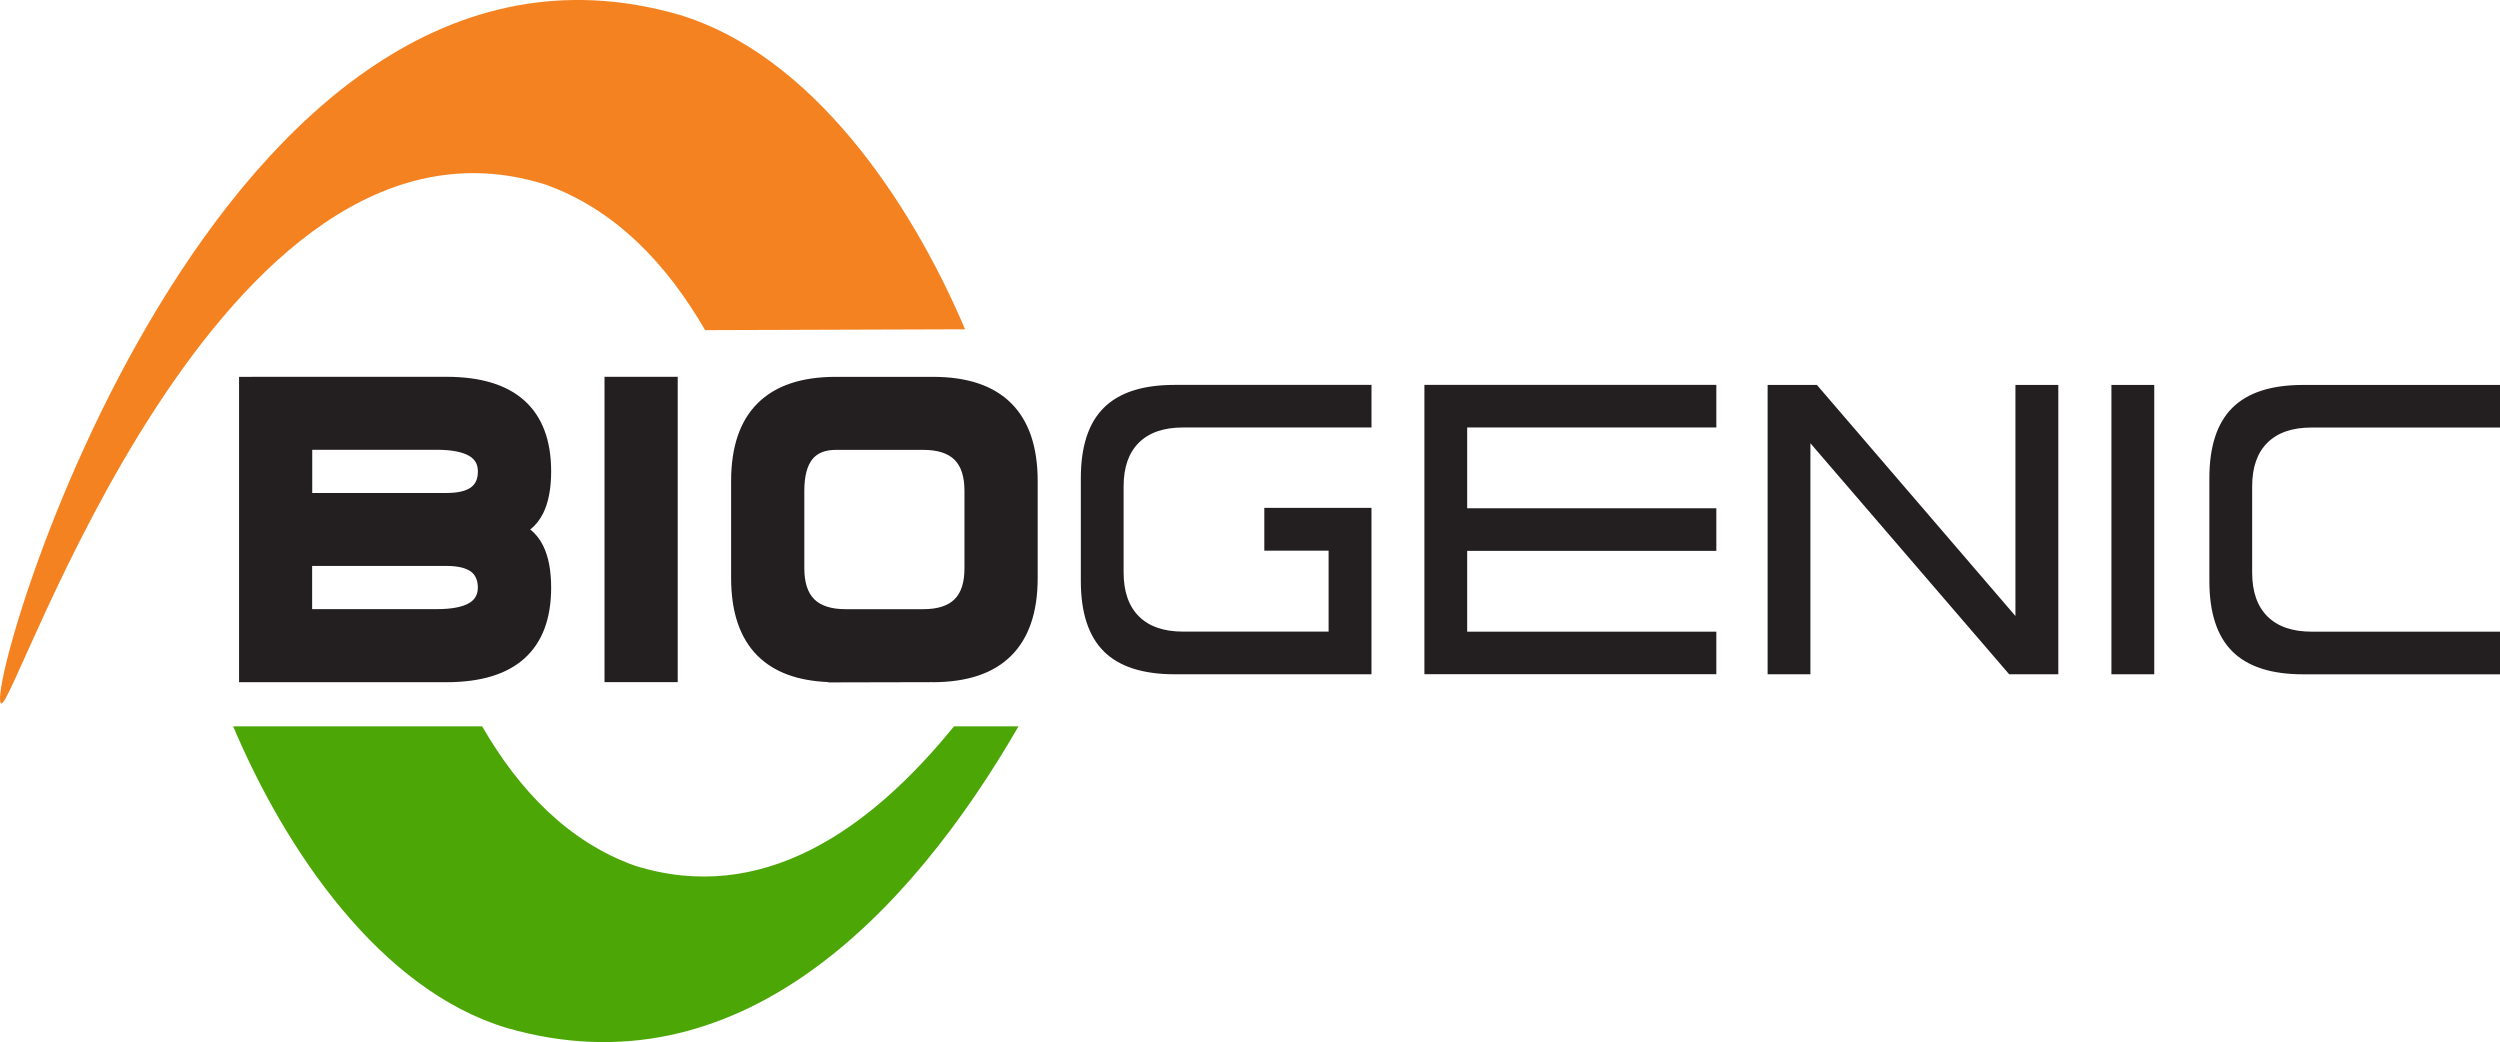
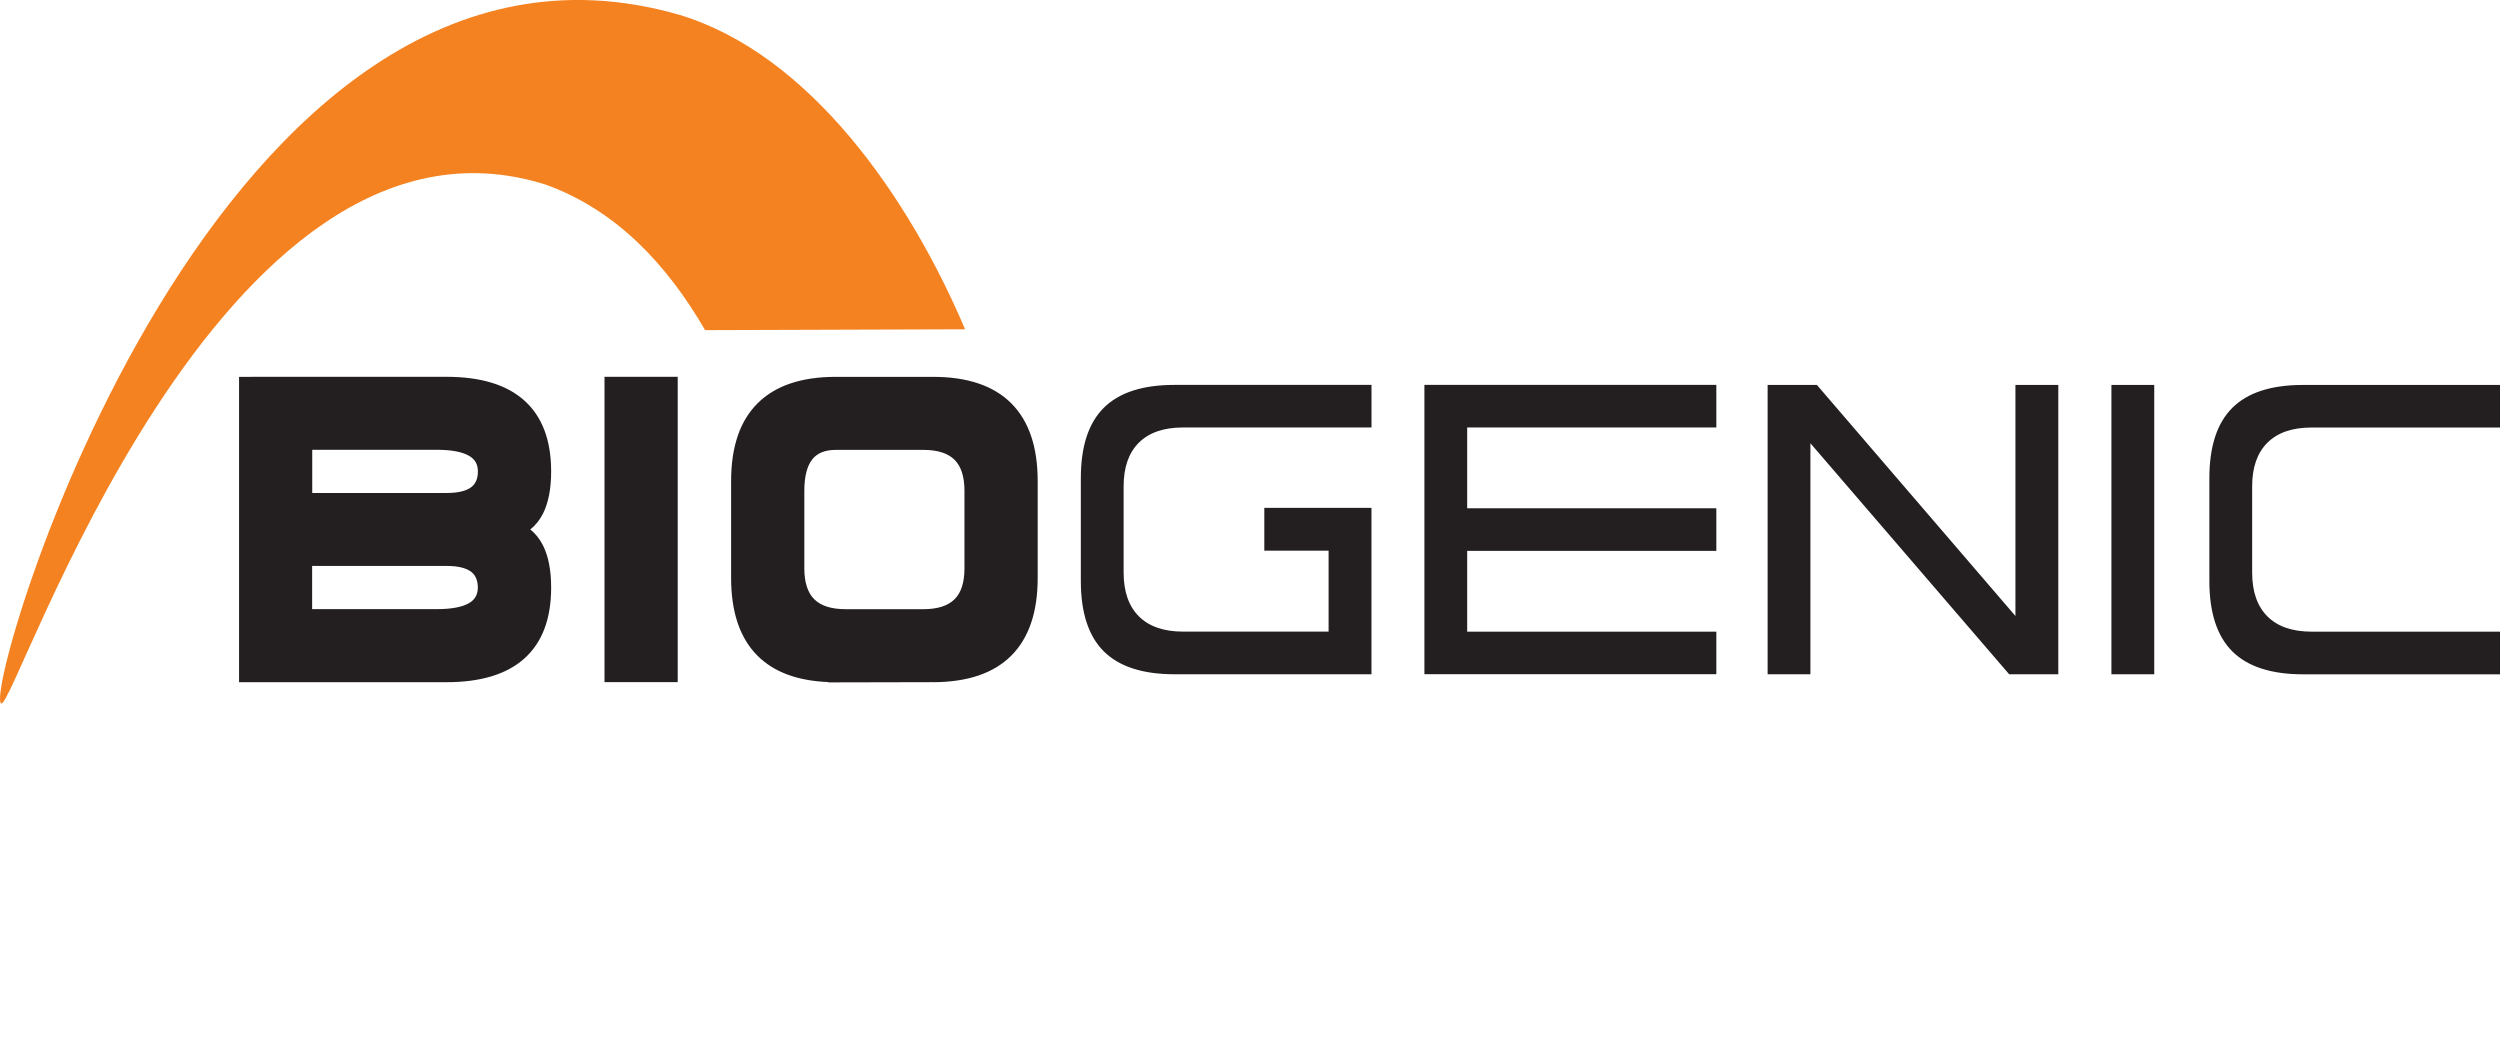
<svg xmlns="http://www.w3.org/2000/svg" id="Lag_2" data-name="Lag 2" viewBox="0 0 534.7 222.88">
  <g id="Lag_1-2" data-name="Lag 1">
    <path d="m145.17,3.13C46.22-25.26-4.07,148.57.26,150.46c2.97,1.31,46.46-132.96,116.37-111,14.95,5.34,25.93,16.91,34.18,31.15l55.6-.18c-11.82-27.86-33-58.84-61.23-67.3" fill="#f58220" fill-rule="evenodd" stroke-width="0" />
-     <path d="m108.36,219.85c49.39,14.26,86.18-24.2,109.48-64.5h-13.8c-17.99,22.16-41.07,38.38-68.31,29.78-14.27-5.13-24.75-16.18-32.61-29.78h-53.25c11.27,26.68,31.49,56.36,58.49,64.5" fill="#4ca706" fill-rule="evenodd" stroke-width="0" />
    <path d="m534.7,144.21v-9.11h-40.28c-4.11,0-7.27-1.08-9.45-3.25-2.18-2.17-3.28-5.3-3.28-9.39v-18.43c0-4.07,1.09-7.19,3.27-9.35,2.18-2.16,5.32-3.24,9.42-3.24h40.33v-9.11h-42.14c-6.8,0-11.84,1.63-15.12,4.9-3.28,3.26-4.91,8.28-4.91,15.05v21.99c0,6.77,1.64,11.79,4.91,15.05,3.28,3.26,8.32,4.9,15.12,4.9h42.14Zm-83.11,0h9.16v-61.88h-9.16v61.88Zm-64.38,0v-49.41l42.51,49.41h10.51v-61.88h-9.17v49.42l-42.46-49.42h-10.54v61.88h9.16Zm-20.12-9.11h-53.29v-17.28h53.29v-9.11h-53.29v-17.28h53.29v-9.11h-62.44v61.88h62.44v-9.11Zm-73.76,9.11v-35.59h-9.17s-13.75,0-13.75,0v9.15h13.75v17.32h-31.11c-4.11,0-7.27-1.08-9.45-3.25-2.18-2.17-3.28-5.3-3.28-9.39v-18.43c0-4.07,1.09-7.19,3.27-9.35,2.18-2.16,5.32-3.24,9.42-3.24h40.33v-9.11h-42.14c-6.8,0-11.84,1.63-15.12,4.9-3.28,3.26-4.91,8.28-4.91,15.05v21.99c0,6.77,1.64,11.79,4.91,15.05,3.28,3.26,8.32,4.9,15.12,4.9h42.14Zm-95.84-13.92c3.03,0,5.25-.71,6.67-2.12,1.42-1.41,2.12-3.62,2.12-6.63v-16.56c0-3.02-.71-5.23-2.12-6.64-1.42-1.41-3.64-2.12-6.67-2.12h-18.73c-2.26,0-3.93.66-5,1.99-1.15,1.43-1.73,3.69-1.73,6.77v16.56c0,3.01.71,5.22,2.13,6.63,1.42,1.41,3.65,2.12,6.68,2.12h16.64Zm2.07,15.61l-22.4.05v-.07c-6.58-.26-11.62-2.13-15.12-5.61-3.78-3.76-5.67-9.32-5.67-16.66v-20.71c0-7.34,1.89-12.89,5.67-16.65,3.78-3.76,9.35-5.65,16.71-5.65h20.8c7.37,0,12.94,1.88,16.72,5.64,3.78,3.77,5.67,9.32,5.67,16.66v20.71c0,7.33-1.89,12.87-5.67,16.64-3.77,3.76-9.35,5.64-16.72,5.66Zm-56.21,0h-14.06v-65.31h15.66v65.31h-1.59Zm-76.58-40.46h28.71c2.42,0,4.19-.41,5.29-1.23.96-.71,1.44-1.84,1.44-3.38s-.61-2.57-1.82-3.3c-1.48-.88-3.8-1.33-6.98-1.33h-26.63v9.23Zm-12.88-24.85h41.59c7.33,0,12.89,1.69,16.66,5.07,3.82,3.43,5.74,8.48,5.74,15.17,0,3.69-.58,6.69-1.73,8.99-.71,1.41-1.62,2.55-2.74,3.43,1.12.87,2.03,2.02,2.74,3.43,1.15,2.3,1.73,5.3,1.73,9,0,6.68-1.91,11.73-5.73,15.16-3.77,3.38-9.33,5.07-16.66,5.07h-44.36v-65.31h2.77Zm12.88,49.69h26.63c3.18,0,5.51-.44,6.98-1.32,1.21-.72,1.82-1.82,1.82-3.29s-.48-2.67-1.44-3.39c-1.1-.82-2.86-1.24-5.29-1.24h-28.71v9.23Z" fill="#231f20" stroke-width="0" />
  </g>
</svg>